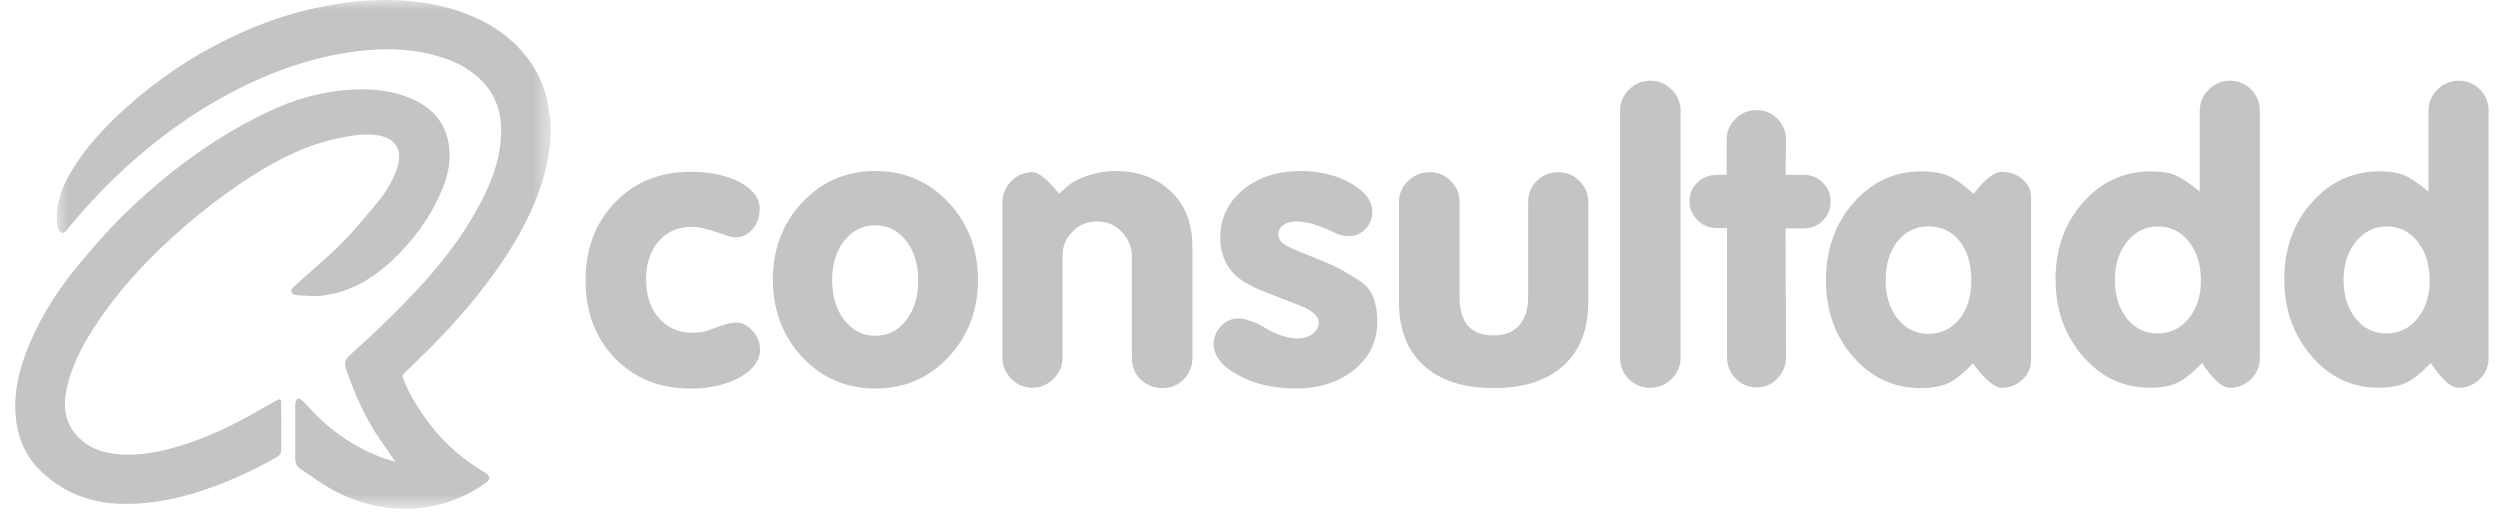
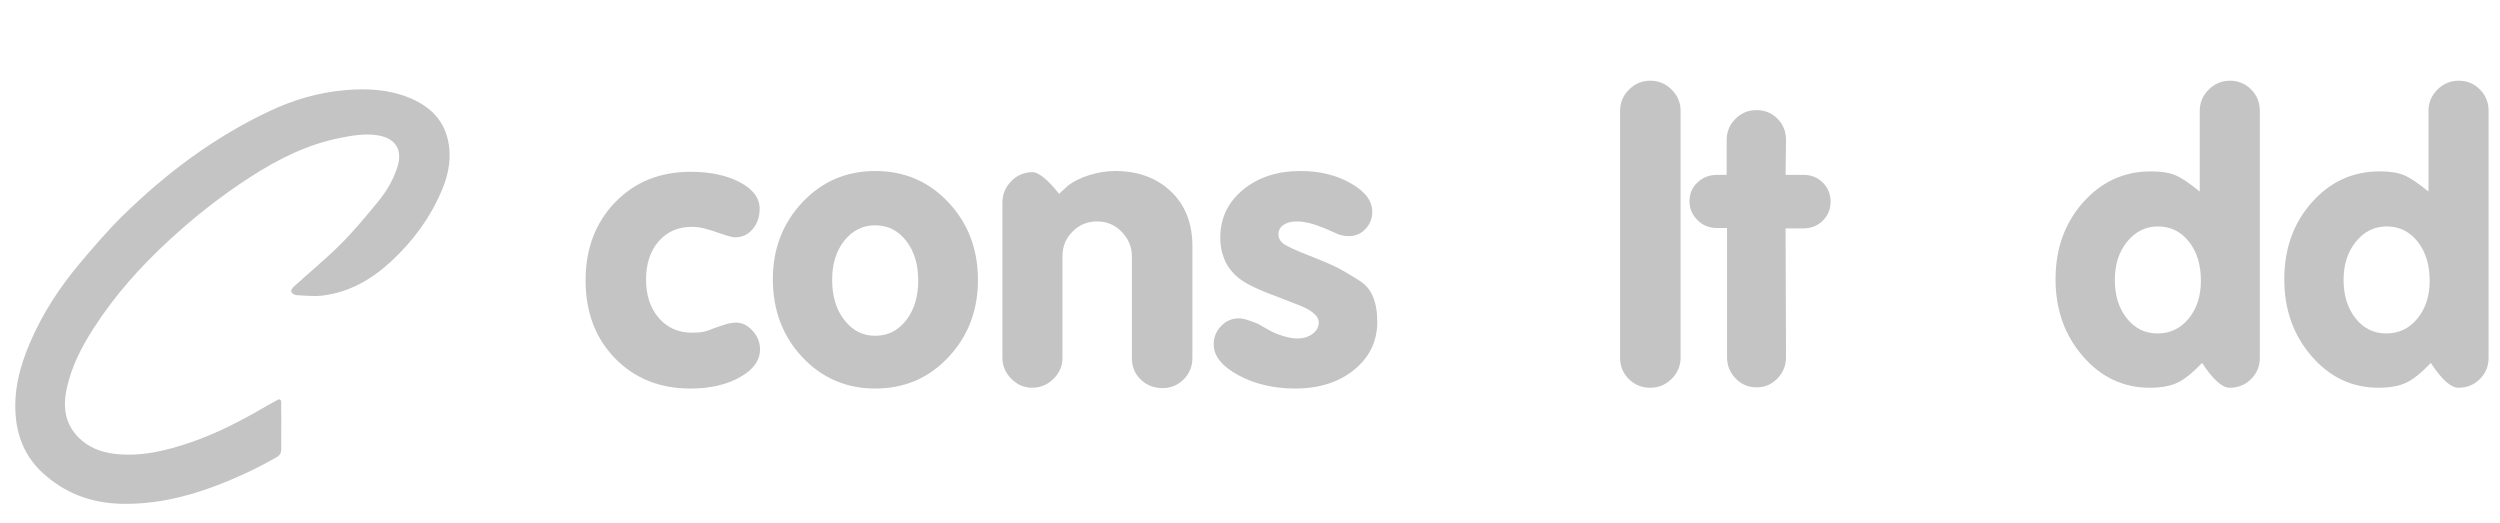
<svg xmlns="http://www.w3.org/2000/svg" width="129" height="27" viewBox="0 0 129 27" fill="none">
  <path d="M37.978 16.646C38.297 16.646 38.583 16.787 38.836 17.069C39.089 17.348 39.217 17.668 39.217 18.028C39.217 18.6 38.869 19.08 38.175 19.467C37.482 19.854 36.629 20.049 35.617 20.049C34.043 20.049 32.749 19.529 31.735 18.489C30.722 17.447 30.216 16.106 30.216 14.466C30.216 12.838 30.722 11.498 31.735 10.444C32.749 9.392 34.049 8.865 35.636 8.865C36.651 8.865 37.498 9.046 38.178 9.405C38.857 9.766 39.198 10.22 39.198 10.765C39.198 11.191 39.076 11.545 38.836 11.826C38.596 12.106 38.296 12.246 37.937 12.246C37.803 12.246 37.556 12.182 37.196 12.055C36.836 11.929 36.549 11.838 36.335 11.785C36.123 11.733 35.91 11.706 35.697 11.706C34.989 11.706 34.418 11.956 33.984 12.455C33.552 12.956 33.336 13.613 33.336 14.425C33.336 15.239 33.555 15.9 33.994 16.408C34.434 16.914 35.008 17.167 35.716 17.167C35.942 17.167 36.126 17.154 36.265 17.129C36.404 17.102 36.608 17.034 36.875 16.925L37.336 16.767C37.577 16.686 37.791 16.646 37.978 16.646Z" fill="#C4C4C4" />
  <path d="M45.16 8.824C46.667 8.824 47.928 9.365 48.94 10.444C49.955 11.524 50.462 12.858 50.462 14.444C50.462 16.018 49.955 17.346 48.94 18.428C47.928 19.508 46.667 20.048 45.16 20.048C43.666 20.048 42.412 19.508 41.398 18.428C40.385 17.346 39.879 16.006 39.879 14.406C39.879 12.845 40.385 11.524 41.398 10.444C42.412 9.365 43.666 8.824 45.16 8.824ZM42.939 14.444C42.939 15.285 43.148 15.976 43.568 16.515C43.989 17.056 44.519 17.326 45.16 17.326C45.812 17.326 46.345 17.059 46.758 16.525C47.172 15.992 47.38 15.305 47.38 14.466C47.38 13.639 47.172 12.959 46.758 12.427C46.345 11.894 45.812 11.626 45.16 11.626C44.519 11.626 43.989 11.89 43.568 12.417C43.148 12.943 42.939 13.619 42.939 14.444Z" fill="#C4C4C4" />
  <path d="M55.126 9.564C55.405 9.35 55.769 9.173 56.216 9.033C56.662 8.894 57.106 8.824 57.547 8.824C58.72 8.824 59.676 9.175 60.416 9.875C61.157 10.574 61.528 11.519 61.528 12.706V18.466C61.528 18.907 61.377 19.278 61.077 19.578C60.776 19.876 60.412 20.026 59.987 20.026C59.546 20.026 59.172 19.879 58.865 19.588C58.558 19.294 58.405 18.926 58.405 18.485V13.224C58.405 12.746 58.231 12.326 57.884 11.966C57.538 11.606 57.112 11.426 56.606 11.426C56.112 11.426 55.692 11.6 55.345 11.947C54.997 12.292 54.824 12.718 54.824 13.224V18.466C54.824 18.879 54.67 19.24 54.363 19.546C54.058 19.853 53.691 20.007 53.264 20.007C52.851 20.007 52.49 19.853 52.184 19.546C51.877 19.24 51.723 18.873 51.723 18.447V10.463C51.723 10.038 51.873 9.668 52.174 9.354C52.475 9.041 52.845 8.884 53.283 8.884C53.444 8.884 53.644 8.985 53.884 9.186C54.124 9.385 54.379 9.658 54.646 10.002L55.126 9.564Z" fill="#C4C4C4" />
  <path d="M66.909 11.426C66.627 11.426 66.399 11.487 66.225 11.607C66.054 11.726 65.968 11.885 65.968 12.083C65.968 12.298 66.067 12.472 66.267 12.604C66.468 12.738 66.868 12.921 67.468 13.154C68.067 13.388 68.523 13.578 68.837 13.726C69.15 13.872 69.6 14.133 70.187 14.508C70.773 14.881 71.067 15.58 71.067 16.605C71.067 17.607 70.669 18.432 69.876 19.079C69.083 19.726 68.067 20.048 66.829 20.048C65.721 20.048 64.743 19.818 63.897 19.359C63.049 18.898 62.626 18.367 62.626 17.767C62.626 17.407 62.751 17.094 63.004 16.827C63.257 16.561 63.565 16.427 63.925 16.427C64.045 16.427 64.19 16.453 64.357 16.506C64.524 16.559 64.708 16.626 64.907 16.706L65.466 17.027C65.707 17.16 65.965 17.268 66.238 17.348C66.511 17.427 66.747 17.465 66.947 17.465C67.253 17.465 67.514 17.386 67.728 17.227C67.942 17.067 68.049 16.873 68.049 16.646C68.049 16.286 67.654 15.966 66.867 15.686L66.048 15.365C65.088 15.018 64.42 14.711 64.046 14.444C63.673 14.178 63.4 13.858 63.226 13.485C63.052 13.112 62.966 12.705 62.966 12.264C62.966 11.265 63.355 10.443 64.135 9.796C64.916 9.149 65.908 8.824 67.109 8.824C68.095 8.824 68.959 9.035 69.698 9.456C70.439 9.875 70.81 10.365 70.81 10.924C70.81 11.272 70.692 11.569 70.457 11.817C70.224 12.063 69.935 12.185 69.59 12.185C69.349 12.185 69.121 12.131 68.907 12.023L68.367 11.785C67.795 11.546 67.308 11.426 66.909 11.426Z" fill="#C4C4C4" />
-   <path d="M77.073 20.026C75.524 20.026 74.323 19.64 73.47 18.867C72.617 18.094 72.19 17.007 72.19 15.607V10.425C72.19 9.998 72.347 9.634 72.66 9.335C72.973 9.035 73.344 8.884 73.772 8.884C74.197 8.884 74.561 9.035 74.862 9.335C75.162 9.634 75.313 9.998 75.313 10.425V15.324C75.313 16.646 75.899 17.307 77.073 17.307C77.644 17.307 78.084 17.134 78.392 16.786C78.698 16.439 78.852 15.952 78.852 15.324V10.425C78.852 9.998 79.002 9.634 79.3 9.335C79.601 9.035 79.965 8.884 80.393 8.884C80.833 8.884 81.204 9.035 81.502 9.335C81.802 9.634 81.953 9.998 81.953 10.425V15.607C81.953 17.007 81.526 18.094 80.673 18.867C79.819 19.64 78.619 20.026 77.073 20.026Z" fill="#C4C4C4" />
  <path d="M85.156 20.008C84.717 20.008 84.347 19.858 84.047 19.56C83.746 19.26 83.596 18.895 83.596 18.467V5.724C83.596 5.296 83.749 4.929 84.056 4.624C84.363 4.318 84.73 4.164 85.156 4.164C85.583 4.164 85.951 4.318 86.258 4.624C86.565 4.929 86.719 5.296 86.719 5.724V18.448C86.719 18.874 86.565 19.241 86.258 19.547C85.951 19.854 85.583 20.008 85.156 20.008Z" fill="#C4C4C4" />
  <path d="M88.597 11.766C88.197 11.766 87.859 11.629 87.587 11.356C87.314 11.081 87.177 10.757 87.177 10.384C87.177 9.999 87.314 9.675 87.587 9.415C87.859 9.155 88.197 9.024 88.597 9.024H89.096V7.223C89.096 6.798 89.246 6.434 89.547 6.133C89.847 5.833 90.211 5.682 90.637 5.682C91.064 5.682 91.425 5.829 91.717 6.123C92.011 6.416 92.159 6.783 92.159 7.223L92.136 9.024H93.077C93.464 9.024 93.792 9.158 94.058 9.424C94.325 9.691 94.459 10.018 94.459 10.403C94.459 10.79 94.325 11.118 94.058 11.384C93.792 11.651 93.457 11.785 93.058 11.785H92.136L92.159 18.428C92.159 18.854 92.011 19.221 91.717 19.527C91.425 19.834 91.064 19.988 90.637 19.988C90.211 19.988 89.85 19.834 89.556 19.527C89.262 19.221 89.115 18.854 89.115 18.428V11.766H88.597Z" fill="#C4C4C4" />
-   <path d="M103.281 8.866C103.709 8.866 104.069 8.993 104.362 9.247C104.655 9.499 104.803 9.811 104.803 10.184V18.587C104.803 18.974 104.655 19.307 104.362 19.588C104.069 19.867 103.702 20.008 103.262 20.008C103.088 20.008 102.867 19.891 102.601 19.658C102.335 19.425 102.067 19.121 101.801 18.746C101.319 19.255 100.896 19.596 100.53 19.769C100.163 19.94 99.686 20.027 99.1 20.027C97.725 20.027 96.567 19.49 95.628 18.416C94.689 17.343 94.22 16.026 94.22 14.467C94.22 12.879 94.694 11.544 95.64 10.464C96.586 9.384 97.754 8.843 99.141 8.843C99.713 8.843 100.173 8.918 100.52 9.066C100.868 9.212 101.308 9.525 101.842 10.003C102.108 9.643 102.368 9.364 102.62 9.164C102.874 8.966 103.095 8.866 103.281 8.866ZM97.299 14.467C97.299 15.267 97.505 15.929 97.918 16.449C98.333 16.969 98.86 17.228 99.501 17.228C100.153 17.228 100.686 16.975 101.099 16.468C101.513 15.961 101.721 15.293 101.721 14.467C101.721 13.626 101.52 12.953 101.121 12.446C100.721 11.939 100.18 11.684 99.501 11.684C98.846 11.684 98.315 11.942 97.909 12.456C97.502 12.969 97.299 13.639 97.299 14.467Z" fill="#C4C4C4" />
  <path d="M113.507 5.724C113.507 5.296 113.66 4.929 113.967 4.624C114.274 4.318 114.641 4.164 115.067 4.164C115.494 4.164 115.858 4.314 116.156 4.615C116.457 4.913 116.607 5.284 116.607 5.724V18.467C116.607 18.895 116.457 19.26 116.156 19.56C115.858 19.858 115.487 20.008 115.047 20.008C114.66 20.008 114.186 19.581 113.627 18.727C113.146 19.234 112.723 19.574 112.356 19.747C111.99 19.92 111.513 20.008 110.927 20.008C109.565 20.008 108.413 19.465 107.473 18.378C106.534 17.292 106.066 15.968 106.066 14.407C106.066 12.833 106.539 11.512 107.486 10.445C108.432 9.378 109.6 8.843 110.987 8.843C111.518 8.843 111.941 8.911 112.255 9.044C112.568 9.177 112.986 9.458 113.507 9.886V5.724ZM109.125 14.445C109.125 15.245 109.332 15.907 109.745 16.427C110.157 16.947 110.685 17.206 111.327 17.206C111.979 17.206 112.515 16.95 112.935 16.437C113.356 15.924 113.567 15.274 113.567 14.486C113.567 13.661 113.359 12.986 112.944 12.465C112.531 11.945 111.998 11.684 111.346 11.684C110.719 11.684 110.191 11.945 109.764 12.465C109.338 12.986 109.125 13.646 109.125 14.445Z" fill="#C4C4C4" />
  <path d="M125.31 5.724C125.31 5.296 125.463 4.929 125.771 4.624C126.077 4.318 126.444 4.164 126.87 4.164C127.297 4.164 127.661 4.314 127.96 4.615C128.26 4.913 128.411 5.284 128.411 5.724V18.467C128.411 18.895 128.26 19.26 127.96 19.56C127.661 19.858 127.291 20.008 126.851 20.008C126.463 20.008 125.989 19.581 125.431 18.727C124.95 19.234 124.526 19.574 124.16 19.747C123.793 19.92 123.317 20.008 122.73 20.008C121.368 20.008 120.216 19.465 119.277 18.378C118.338 17.292 117.869 15.968 117.869 14.407C117.869 12.833 118.343 11.512 119.29 10.445C120.236 9.378 121.403 8.843 122.791 8.843C123.322 8.843 123.745 8.911 124.058 9.044C124.371 9.177 124.789 9.458 125.31 9.886V5.724ZM120.929 14.445C120.929 15.245 121.135 15.907 121.548 16.427C121.961 16.947 122.489 17.206 123.131 17.206C123.783 17.206 124.319 16.95 124.738 16.437C125.159 15.924 125.371 15.274 125.371 14.486C125.371 13.661 125.162 12.986 124.748 12.465C124.335 11.945 123.802 11.684 123.15 11.684C122.522 11.684 121.995 11.945 121.568 12.465C121.142 12.986 120.929 13.646 120.929 14.445Z" fill="#C4C4C4" />
  <mask id="mask0_2653_1502" style="mask-type:luminance" maskUnits="userSpaceOnUse" x="2" y="0" width="27" height="27">
-     <path d="M2.823 0H28.443V26.252H2.823V0Z" fill="white" />
-   </mask>
+     </mask>
  <g mask="url(#mask0_2653_1502)">
    <path d="M20.415 23.841C20.158 23.471 19.935 23.147 19.709 22.826C18.888 21.665 18.315 20.383 17.857 19.043C17.746 18.717 17.807 18.544 18.063 18.311C18.642 17.783 19.232 17.262 19.791 16.711C20.487 16.028 21.179 15.338 21.832 14.614C23.103 13.208 24.224 11.69 25.044 9.969C25.426 9.168 25.715 8.333 25.816 7.448C25.957 6.225 25.761 5.083 24.858 4.167C24.35 3.65 23.732 3.29 23.048 3.045C21.855 2.619 20.626 2.487 19.362 2.561C17.006 2.701 14.805 3.381 12.691 4.394C10.629 5.382 8.761 6.657 7.036 8.15C5.77 9.247 4.617 10.453 3.547 11.74C3.442 11.866 3.33 12.101 3.144 11.991C3.024 11.92 2.958 11.688 2.944 11.522C2.861 10.564 3.172 9.701 3.649 8.893C4.412 7.598 5.432 6.521 6.543 5.522C8.095 4.129 9.805 2.974 11.676 2.05C13.04 1.376 14.454 0.843 15.935 0.492C16.914 0.261 17.904 0.105 18.911 0.036C20.464 -0.072 21.987 0.048 23.476 0.511C24.772 0.913 25.932 1.551 26.857 2.562C27.649 3.428 28.141 4.445 28.311 5.609C28.372 6.021 28.445 6.441 28.426 6.854C28.371 8.07 28.087 9.242 27.624 10.371C26.872 12.21 25.771 13.831 24.532 15.367C23.582 16.544 22.538 17.634 21.454 18.687C21.257 18.877 21.06 19.068 20.86 19.255C20.774 19.335 20.751 19.406 20.798 19.528C21.145 20.425 21.661 21.22 22.247 21.974C23.01 22.954 23.943 23.74 25.008 24.376C25.32 24.563 25.333 24.734 25.031 24.944C24.156 25.552 23.196 25.967 22.142 26.145C20.452 26.431 18.842 26.137 17.33 25.366C16.684 25.036 16.098 24.587 15.488 24.186C15.3 24.062 15.234 23.865 15.233 23.649C15.233 22.74 15.233 21.831 15.235 20.923C15.235 20.862 15.243 20.8 15.257 20.742C15.301 20.556 15.4 20.517 15.553 20.636C15.661 20.719 15.757 20.82 15.848 20.923C16.866 22.07 18.072 22.953 19.496 23.532C19.615 23.581 19.738 23.622 19.86 23.663C20.024 23.717 20.187 23.768 20.415 23.841Z" fill="#C4C4C4" />
  </g>
  <path d="M14.145 20.757V20.758C14.143 20.759 14.141 20.76 14.139 20.76L14.145 20.757ZM23.107 7.195C22.852 6.096 22.089 5.436 21.084 5.031C20.027 4.607 18.924 4.554 17.802 4.652C16.434 4.77 15.142 5.151 13.906 5.733C11.055 7.075 8.57 8.938 6.331 11.134C5.543 11.906 4.823 12.751 4.111 13.595C3.082 14.818 2.214 16.15 1.575 17.621C1.019 18.9 0.667 20.22 0.828 21.637C0.95 22.71 1.385 23.641 2.169 24.371C3.325 25.451 4.719 25.968 6.304 25.997C7.968 26.027 9.552 25.664 11.098 25.082C12.196 24.667 13.258 24.173 14.277 23.589C14.443 23.494 14.516 23.366 14.513 23.18C14.509 22.806 14.512 22.431 14.512 22.057H14.513C14.513 21.76 14.524 21.462 14.509 21.165V20.717C14.509 20.633 14.419 20.579 14.346 20.621L13.964 20.832C13.951 20.839 13.936 20.845 13.922 20.852C12.607 21.624 11.265 22.342 9.817 22.834C8.541 23.267 7.245 23.584 5.878 23.413C5.194 23.328 4.577 23.084 4.081 22.602C3.353 21.894 3.238 21.01 3.439 20.065C3.683 18.918 4.214 17.894 4.844 16.916C5.936 15.22 7.272 13.734 8.754 12.37C10.053 11.177 11.433 10.092 12.915 9.135C14.351 8.207 15.861 7.452 17.552 7.115C18.194 6.988 18.837 6.877 19.5 6.984C20.399 7.129 20.781 7.723 20.516 8.587C20.303 9.284 19.93 9.895 19.474 10.447C18.864 11.188 18.25 11.93 17.571 12.606C16.806 13.37 15.966 14.058 15.165 14.786C15.093 14.851 15.003 14.981 15.026 15.044C15.057 15.127 15.185 15.223 15.277 15.229C15.739 15.254 16.211 15.307 16.666 15.249C18.038 15.076 19.188 14.409 20.184 13.486C21.315 12.44 22.214 11.216 22.813 9.787C23.162 8.953 23.315 8.085 23.107 7.195Z" fill="#C4C4C4" />
</svg>